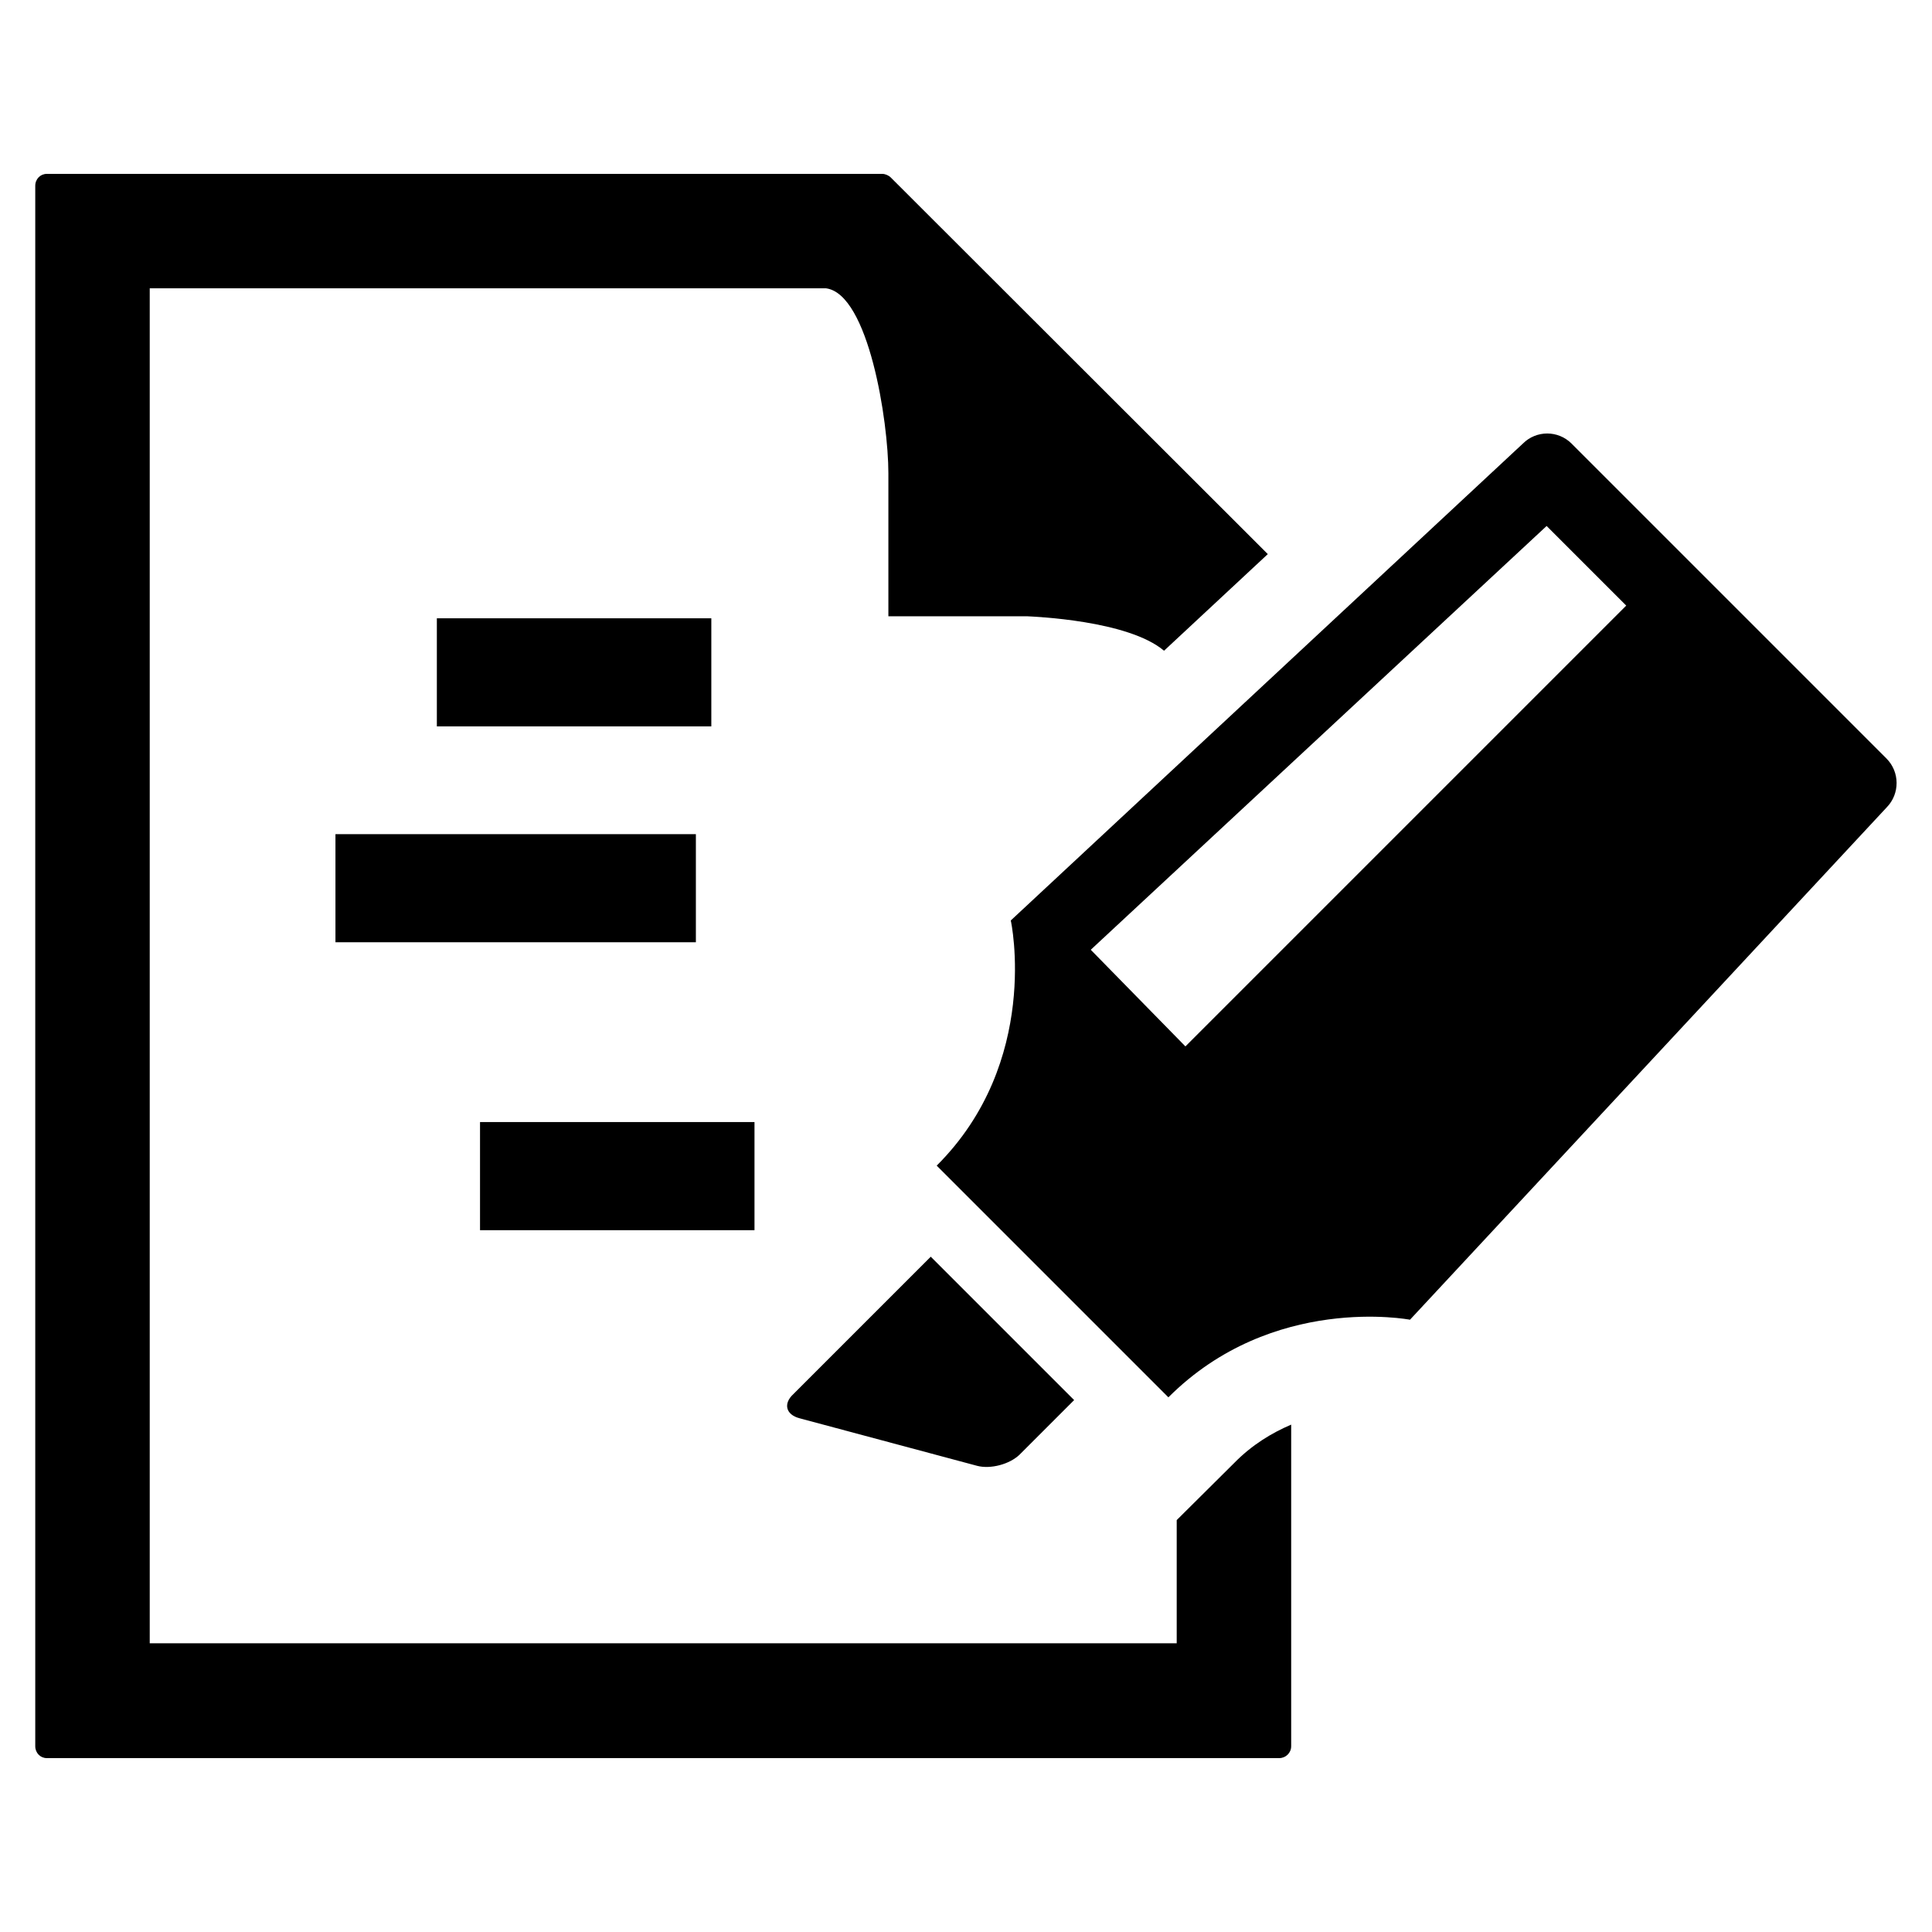
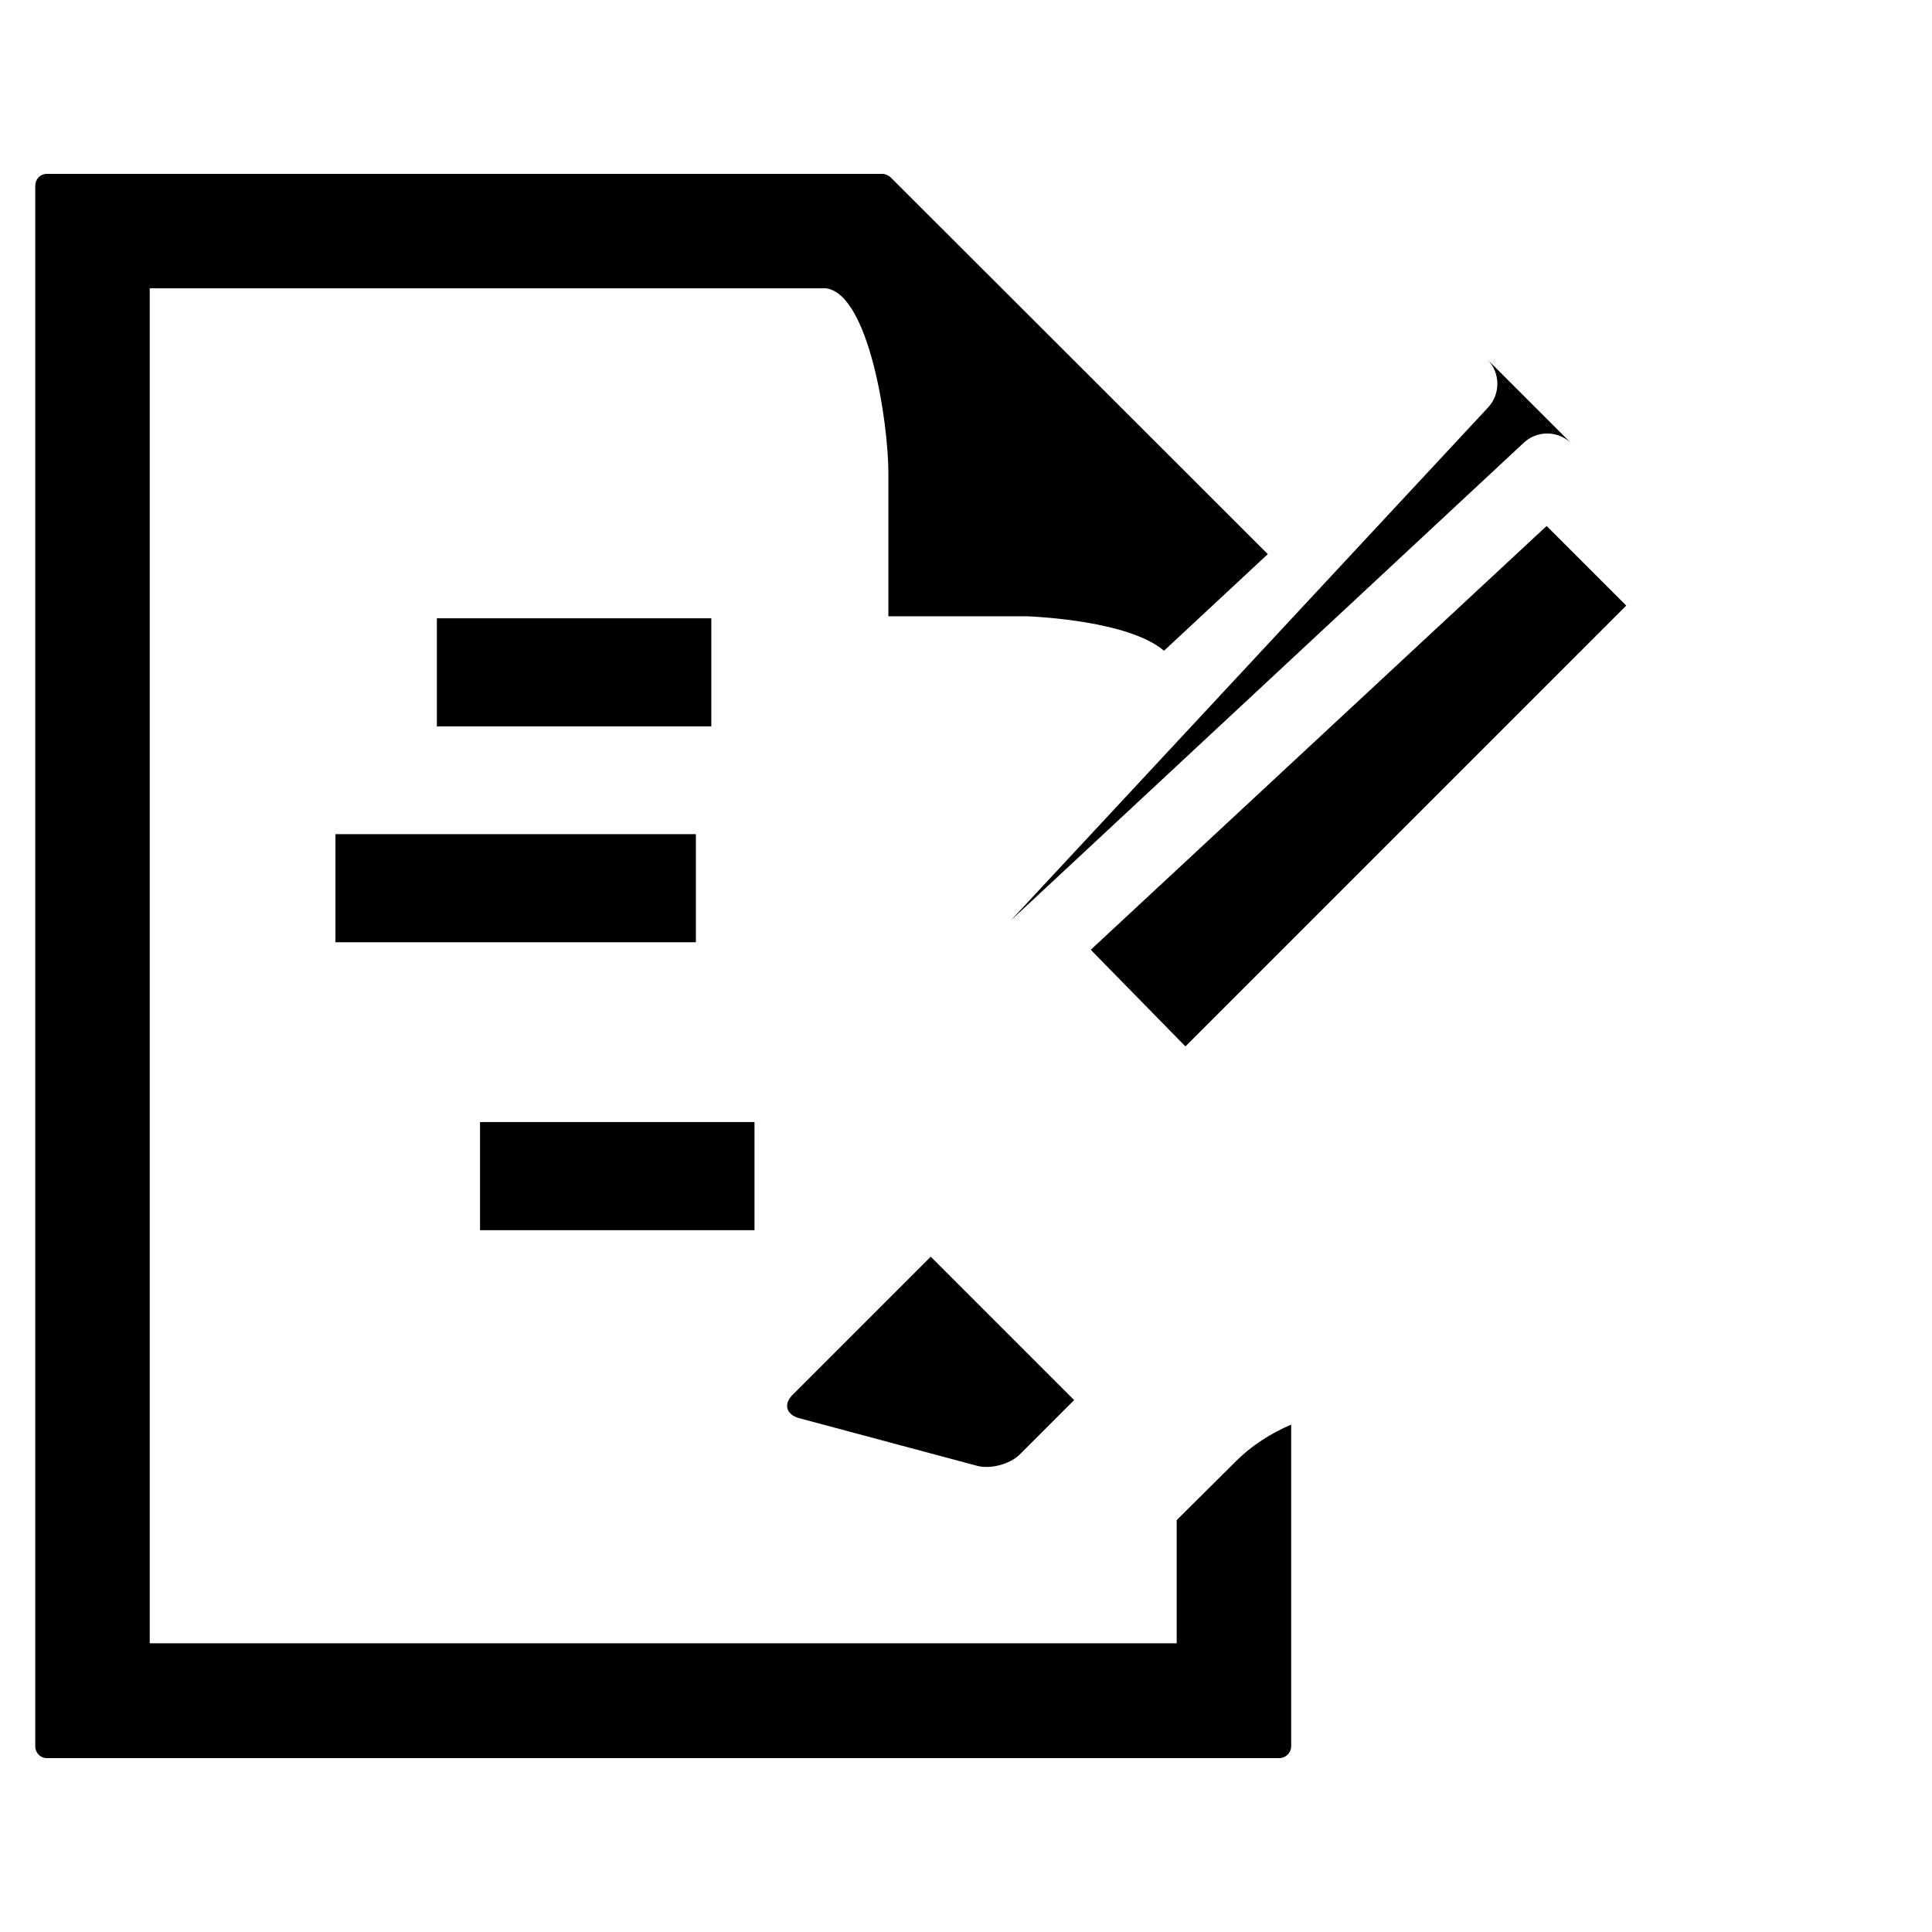
<svg xmlns="http://www.w3.org/2000/svg" fill="#000000" width="800px" height="800px" version="1.1" viewBox="144 144 512 512">
-   <path d="m455.84 546.84v32.645l-272.16-0.004v-359.07h179.27c11.23 1.574 16.48 35.16 16.48 49.016v37.891h36.734c1.785 0.105 26.766 1.051 36.316 9.133l27.5-25.609-99.926-99.816c-0.523-0.527-1.469-0.945-2.203-0.945h-221.46c-1.68 0-3.047 1.363-3.047 3.148v413.54c0 1.785 1.363 3.148 3.043 3.148h326.64c1.68 0 3.148-1.363 3.148-3.148v-85.227c-5.144 2.203-10.391 5.352-15.113 10.18zm-99.922-26.977 47.023 12.594c3.57 0.945 8.605-0.418 11.23-2.938l14.484-14.484-37.996-37.996-36.422 36.422c-2.727 2.519-1.992 5.457 1.68 6.402zm288.01-174.86-83.445-83.445c-3.57-3.57-9.34-3.57-12.91 0l-135.71 126.38c0.105 0.211 7.977 37.473-19.629 64.969 14.066 14.066 47.23 47.23 61.402 61.402 27.605-27.605 64.027-20.57 64.027-20.57l126.37-135.82c3.465-3.57 3.465-9.344-0.105-12.91zm-185.78 76.305-25.086-25.609 120.81-112.31 21.098 21.098zm-125.64-113.46h-72.738v28.652h72.738zm11.441 133.51h-72.738v28.652h72.738zm-111.05-47.652h95.516v-28.652h-95.516z" />
+   <path d="m455.84 546.84v32.645l-272.16-0.004v-359.07h179.27c11.23 1.574 16.48 35.16 16.48 49.016v37.891h36.734c1.785 0.105 26.766 1.051 36.316 9.133l27.5-25.609-99.926-99.816c-0.523-0.527-1.469-0.945-2.203-0.945h-221.46c-1.68 0-3.047 1.363-3.047 3.148v413.54c0 1.785 1.363 3.148 3.043 3.148h326.64c1.68 0 3.148-1.363 3.148-3.148v-85.227c-5.144 2.203-10.391 5.352-15.113 10.18zm-99.922-26.977 47.023 12.594c3.57 0.945 8.605-0.418 11.23-2.938l14.484-14.484-37.996-37.996-36.422 36.422c-2.727 2.519-1.992 5.457 1.68 6.402zm288.01-174.86-83.445-83.445c-3.57-3.57-9.34-3.57-12.91 0l-135.71 126.38l126.37-135.82c3.465-3.57 3.465-9.344-0.105-12.91zm-185.78 76.305-25.086-25.609 120.81-112.31 21.098 21.098zm-125.64-113.46h-72.738v28.652h72.738zm11.441 133.51h-72.738v28.652h72.738zm-111.05-47.652h95.516v-28.652h-95.516z" />
</svg>